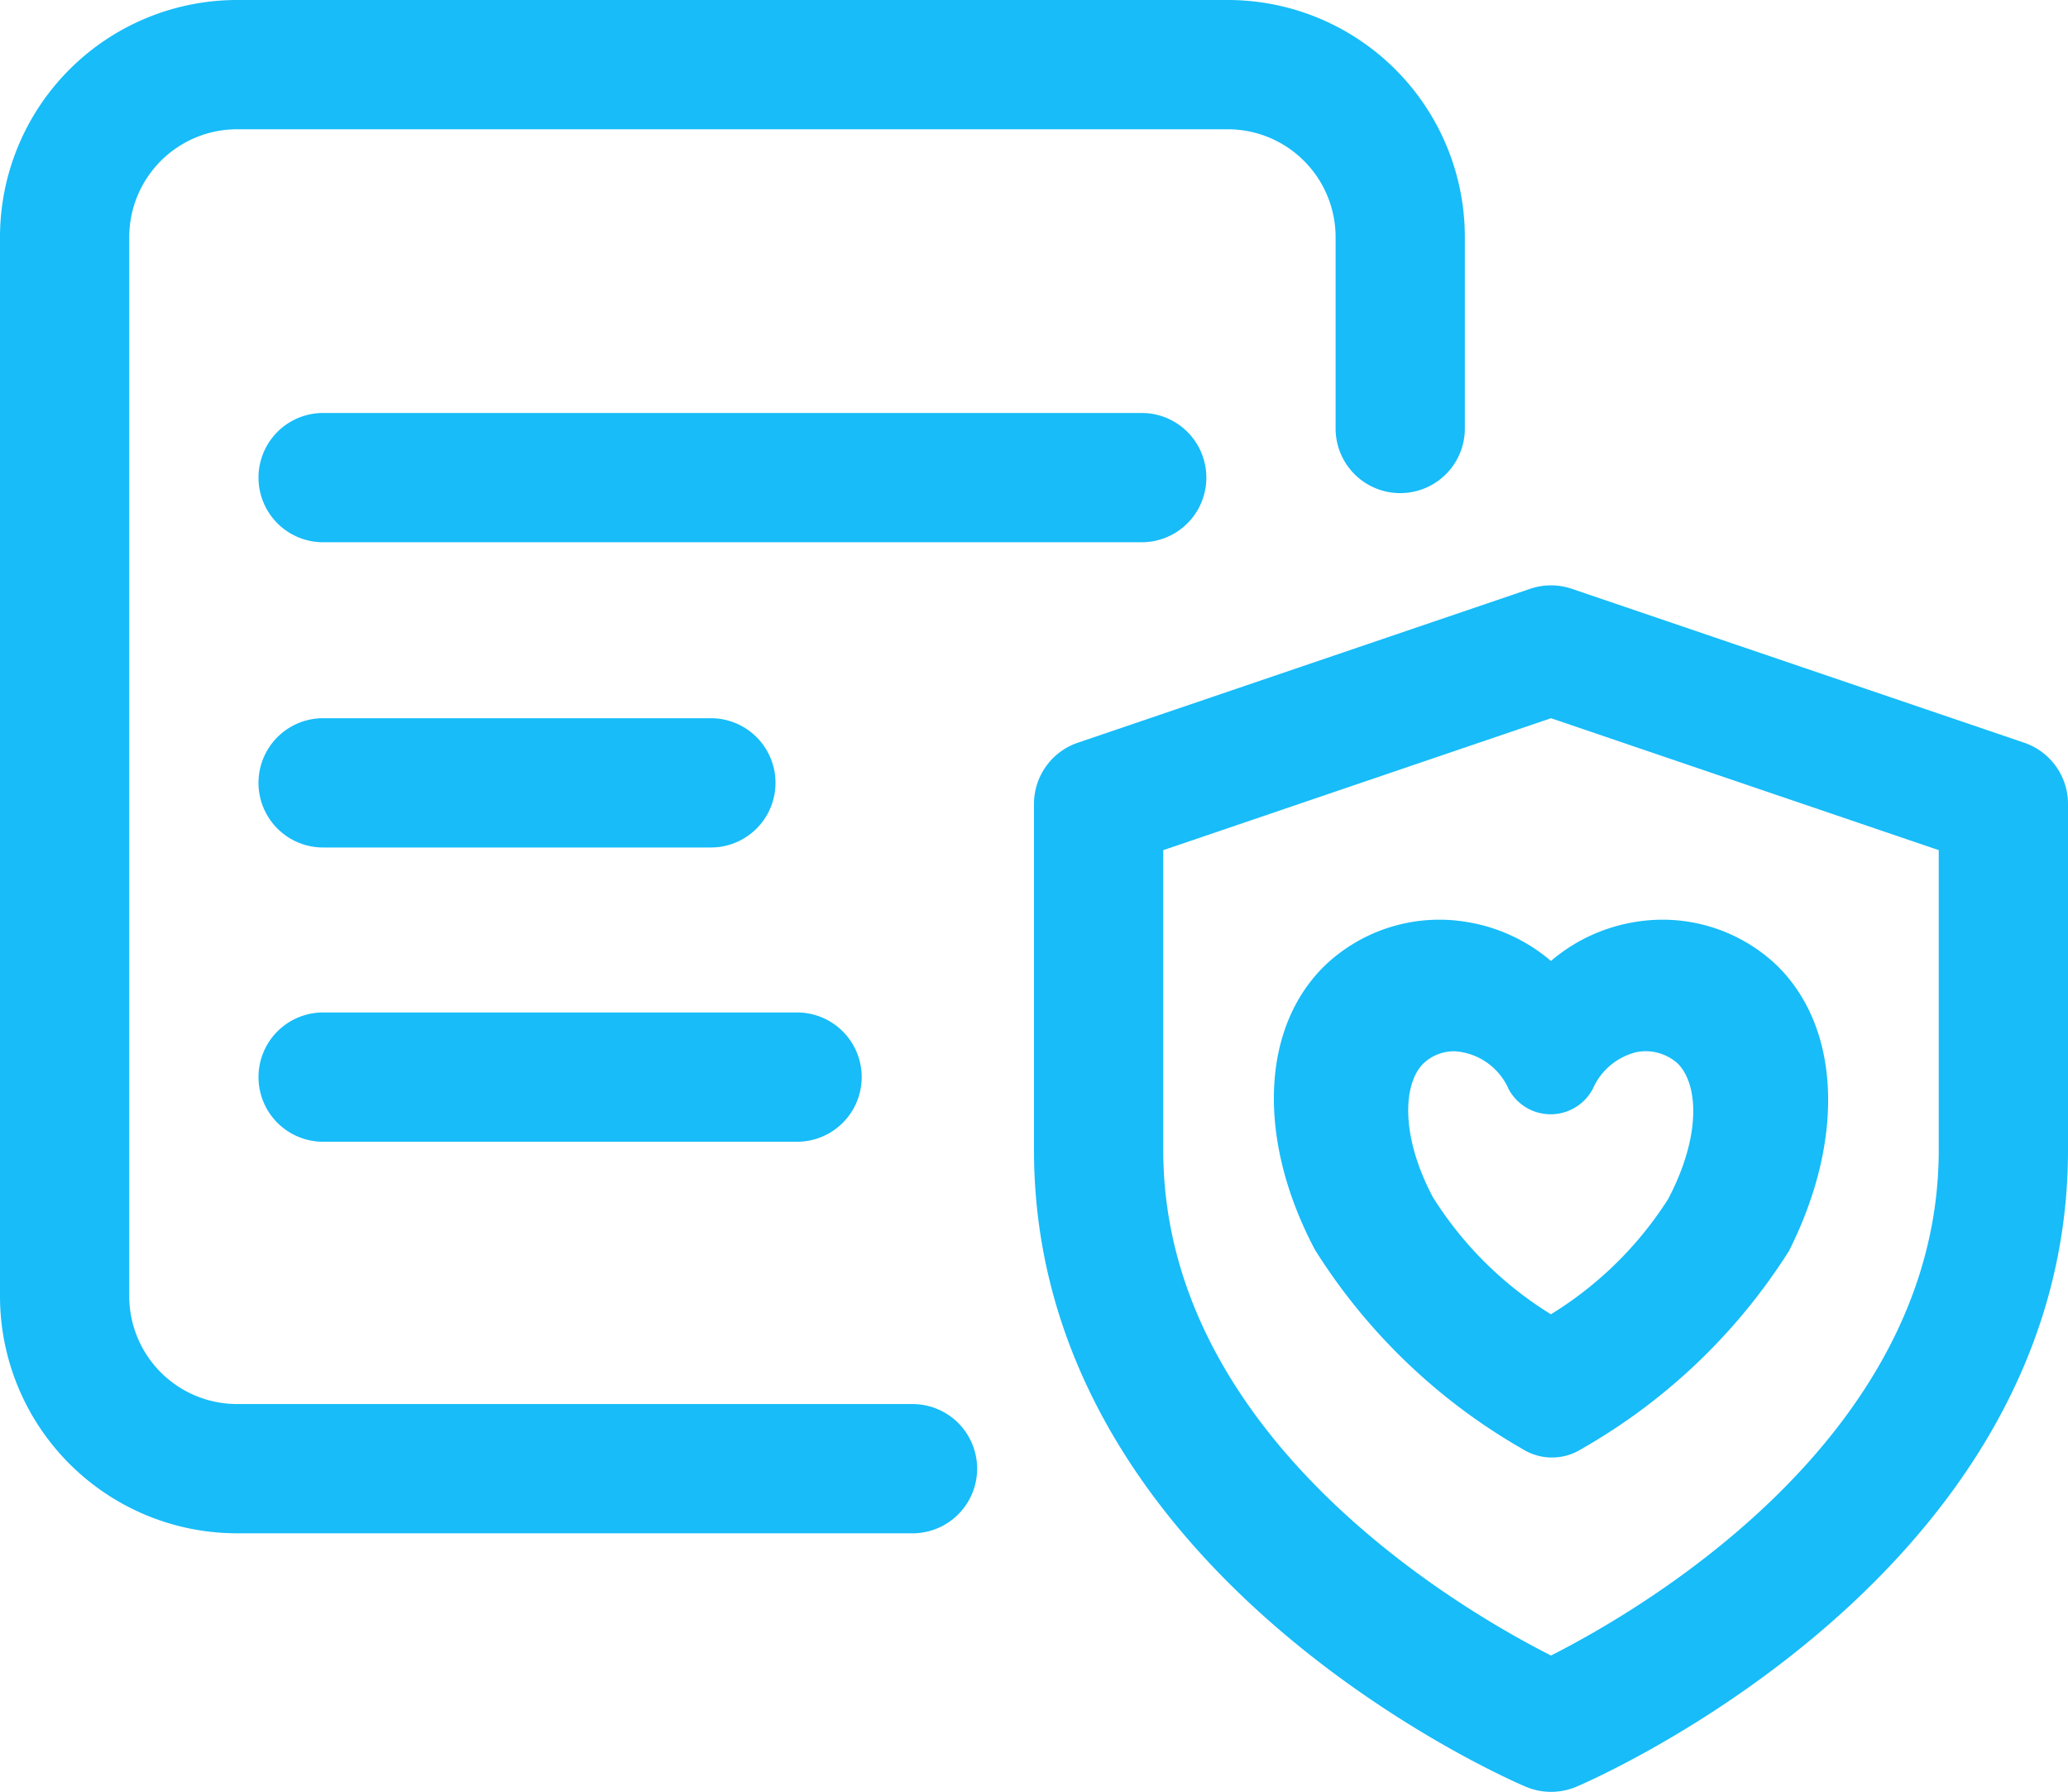
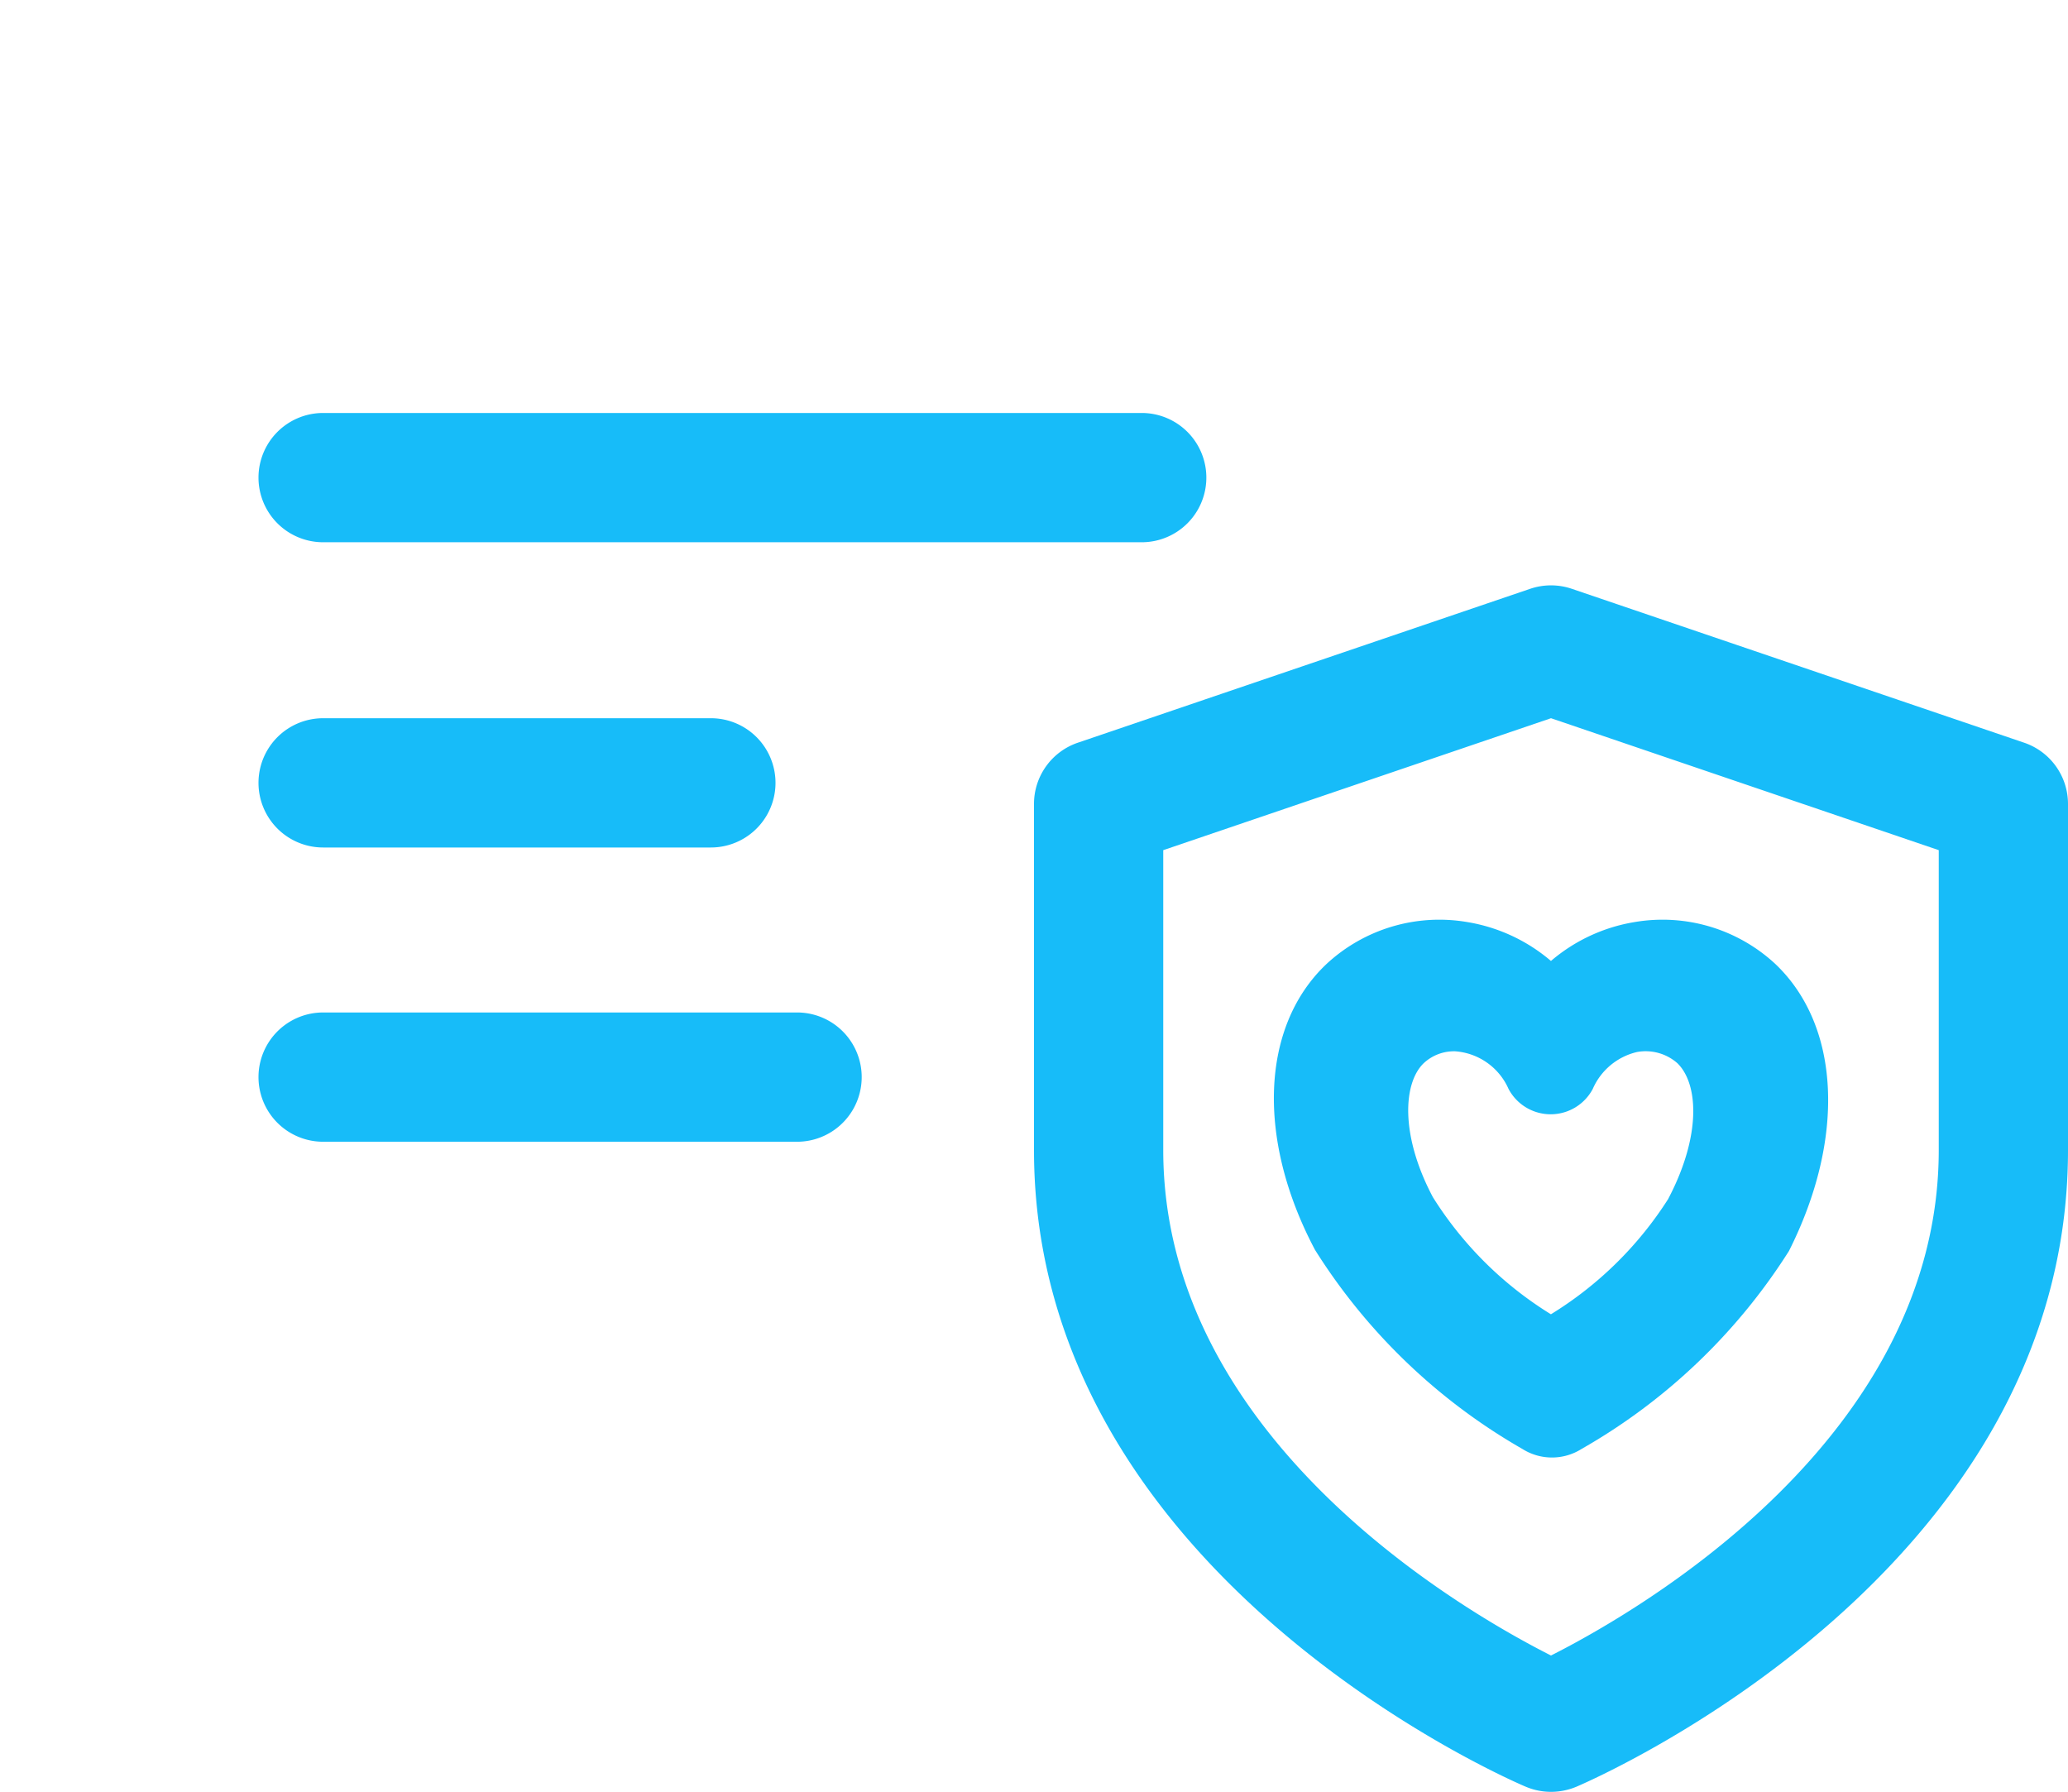
<svg xmlns="http://www.w3.org/2000/svg" id="_1_5_px" data-name="1,5 px" viewBox="0 0 512 443.56">
  <defs>
    <style>.cls-1{fill:#17bcf9;}</style>
  </defs>
  <path class="cls-1" d="M1048.51,512a16.09,16.09,0,0,1-6.27-1.28c-5-2.11-121.73-53-121.73-157.57V267.43a16,16,0,0,1,10.86-15.14l112-38.1a16,16,0,0,1,10.28,0l112,38.1a16,16,0,0,1,10.86,15.14v85.72c0,104.6-116.78,155.46-121.73,157.59a16.36,16.36,0,0,1-6.27,1.26Zm-96-233.11v74.24c0,71.1,73.73,113.86,96,125.12,22.27-11.26,96-54,96-125.12V278.89l-96-32.66Z" transform="translate(-664.51 -68.44)" />
-   <path class="cls-1" d="M890.43,448H723.18a58.72,58.72,0,0,1-58.67-58.67V127.1a58.72,58.72,0,0,1,58.67-58.66H968.51a58.71,58.71,0,0,1,58.67,58.66v47.41a16,16,0,0,1-32,0V127.1a26.71,26.71,0,0,0-26.67-26.66H723.18a26.71,26.71,0,0,0-26.67,26.66V389.33A26.71,26.71,0,0,0,723.18,416H890.43a16,16,0,0,1,0,32Z" transform="translate(-664.51 -68.44)" />
  <path class="cls-1" d="M947.18,202.67H744.51a16,16,0,0,1,0-32H947.18a16,16,0,0,1,0,32Z" transform="translate(-664.51 -68.44)" />
  <path class="cls-1" d="M861.85,351.07H744.51a16,16,0,0,1,0-32H861.85a16,16,0,0,1,0,32Z" transform="translate(-664.51 -68.44)" />
  <path class="cls-1" d="M840.51,278.23h-96a16,16,0,1,1,0-32h96a16,16,0,0,1,0,32Z" transform="translate(-664.51 -68.44)" />
  <path class="cls-1" d="M1104.08,307.09a41.06,41.06,0,0,0-34.92-10.39,42.43,42.43,0,0,0-20.66,9.62,42.47,42.47,0,0,0-20.67-9.62,41.06,41.06,0,0,0-34.92,10.39c-16.3,15.41-17.33,43.39-2.83,70.74a146.73,146.73,0,0,0,51.35,49.29,13.72,13.72,0,0,0,14.64,0,146.6,146.6,0,0,0,51.35-49C1121.41,350.36,1120.26,322.5,1104.08,307.09Zm-26.46,58a90.61,90.61,0,0,1-29.13,28.69,90.55,90.55,0,0,1-29.23-29c-8.17-15.44-7.29-28.24-2.32-33.1a11,11,0,0,1,7.83-3A15.67,15.67,0,0,1,1038,338a11.8,11.8,0,0,0,20.85,0,15.89,15.89,0,0,1,11-9.15,11.9,11.9,0,0,1,9.92,2.75c5.19,5,6.07,17.77-2.2,33.54Z" transform="translate(-664.51 -68.44)" />
</svg>